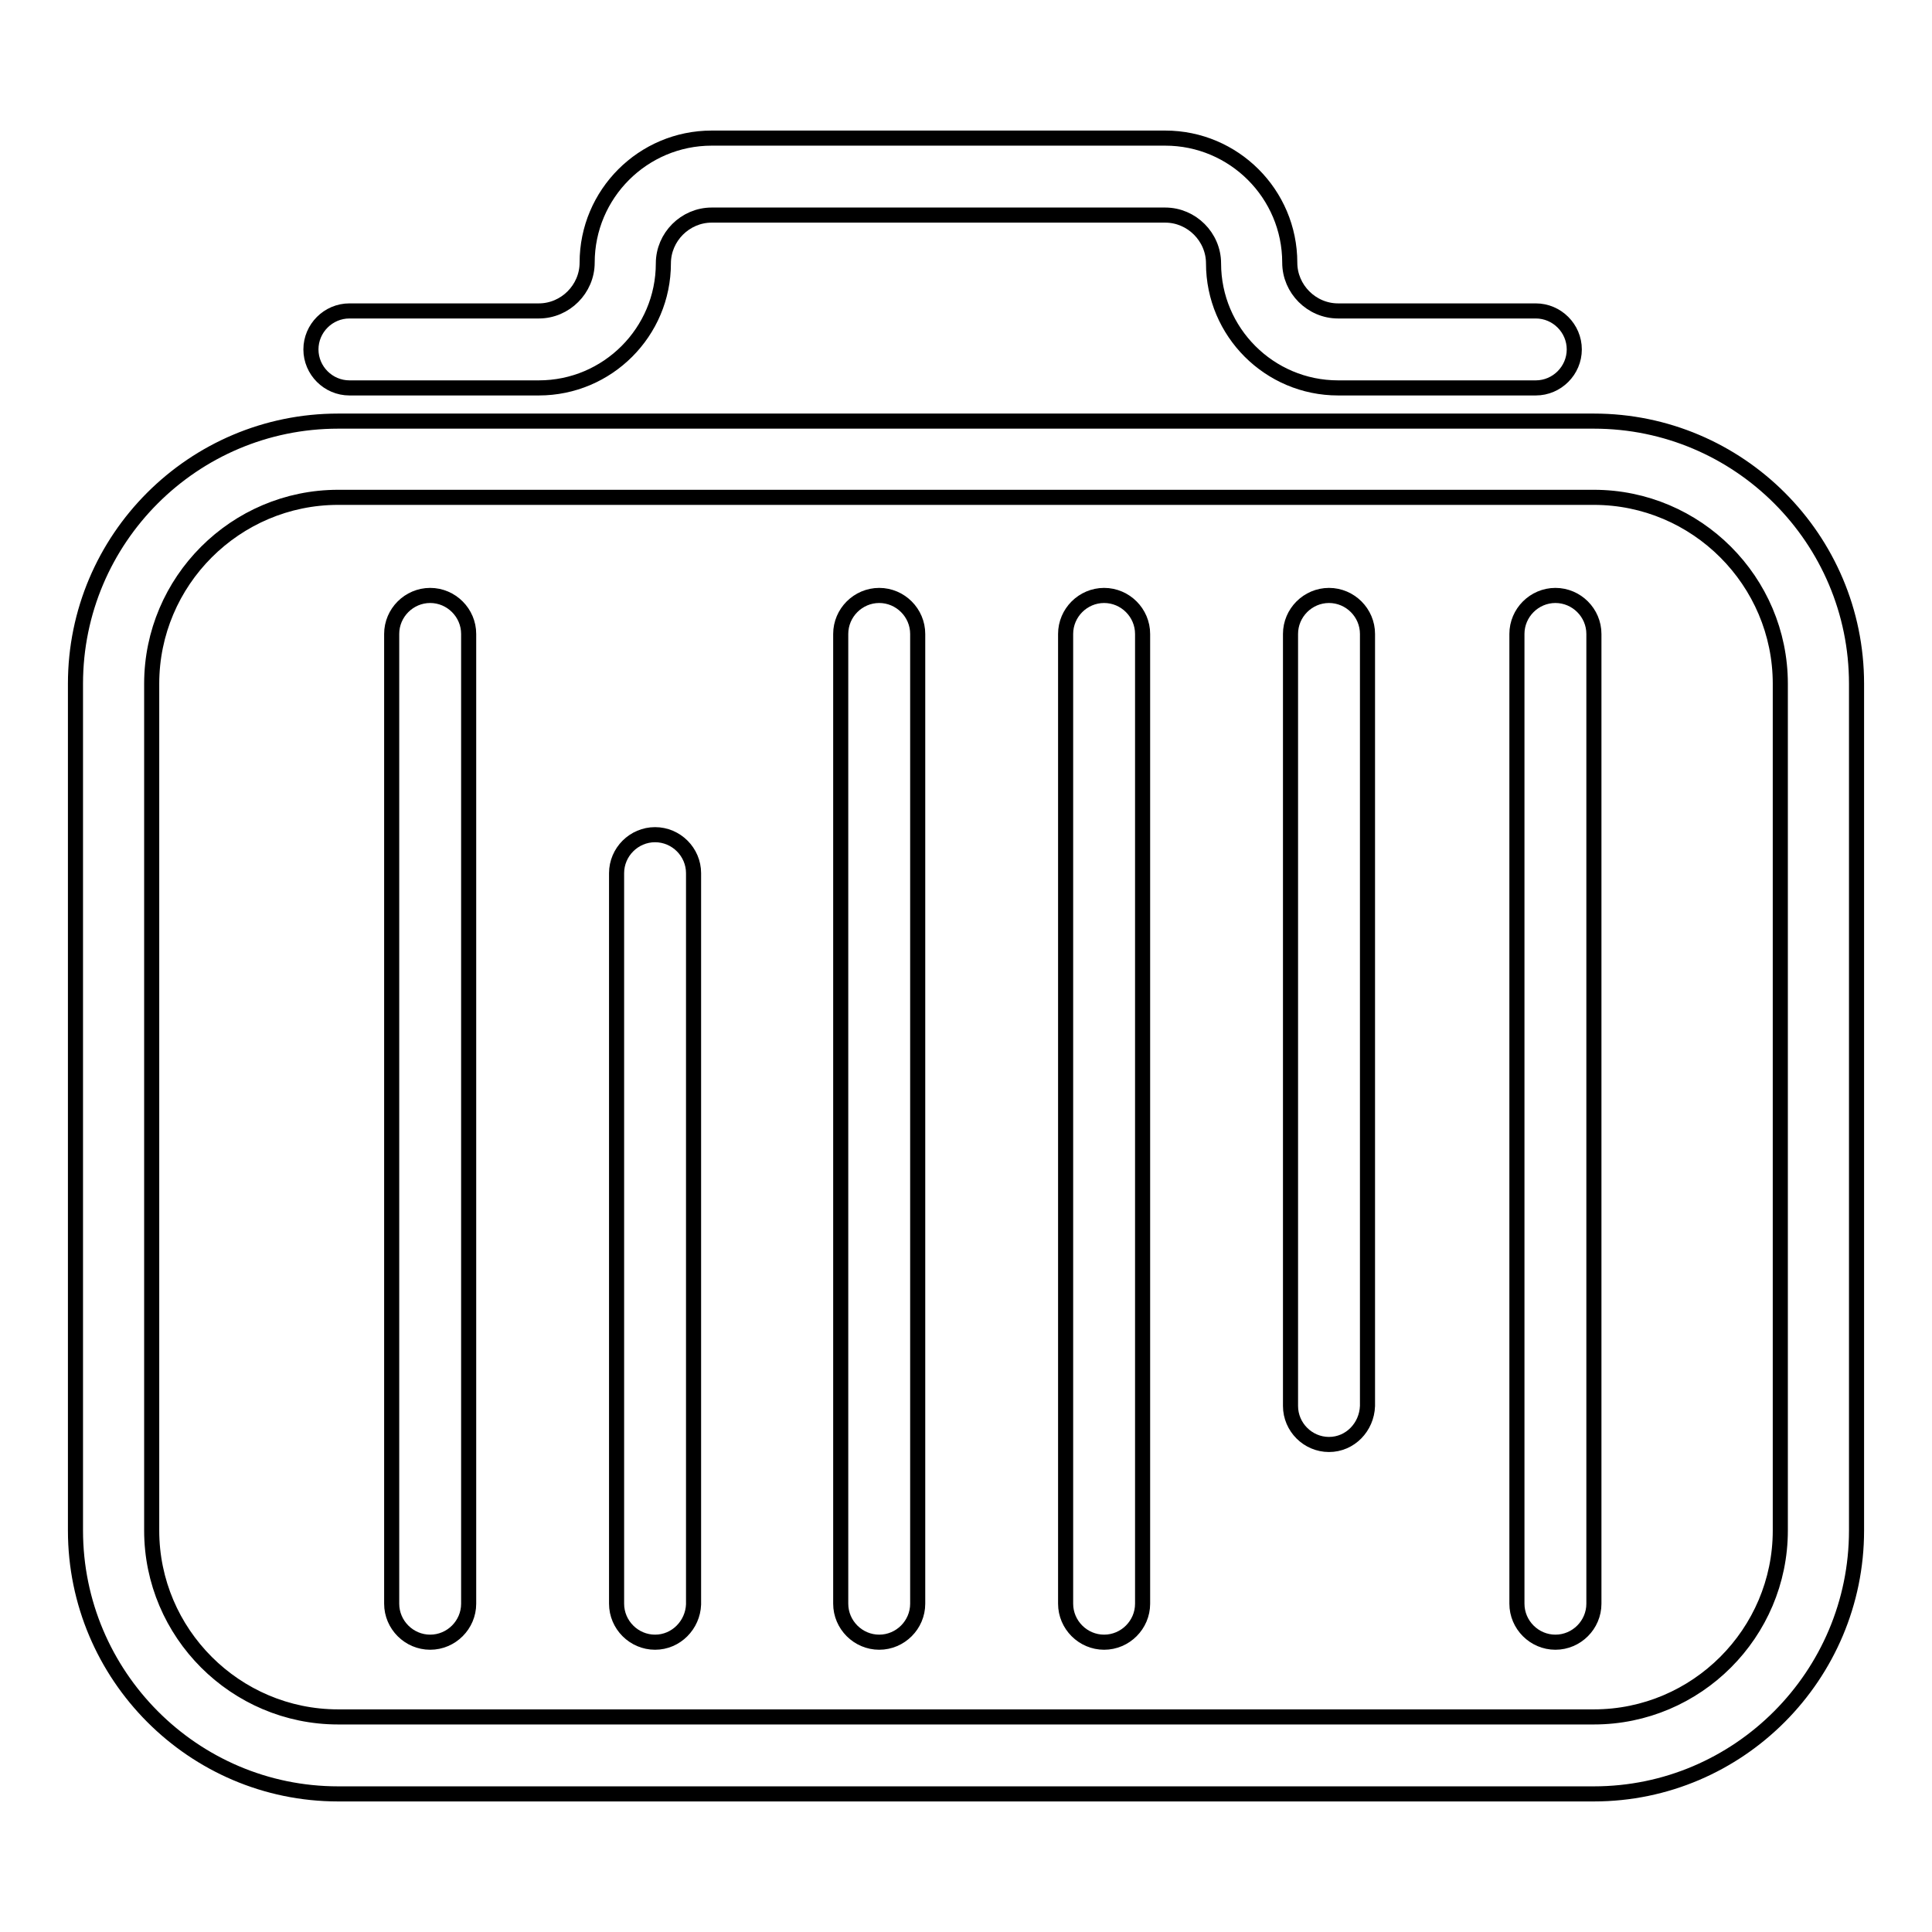
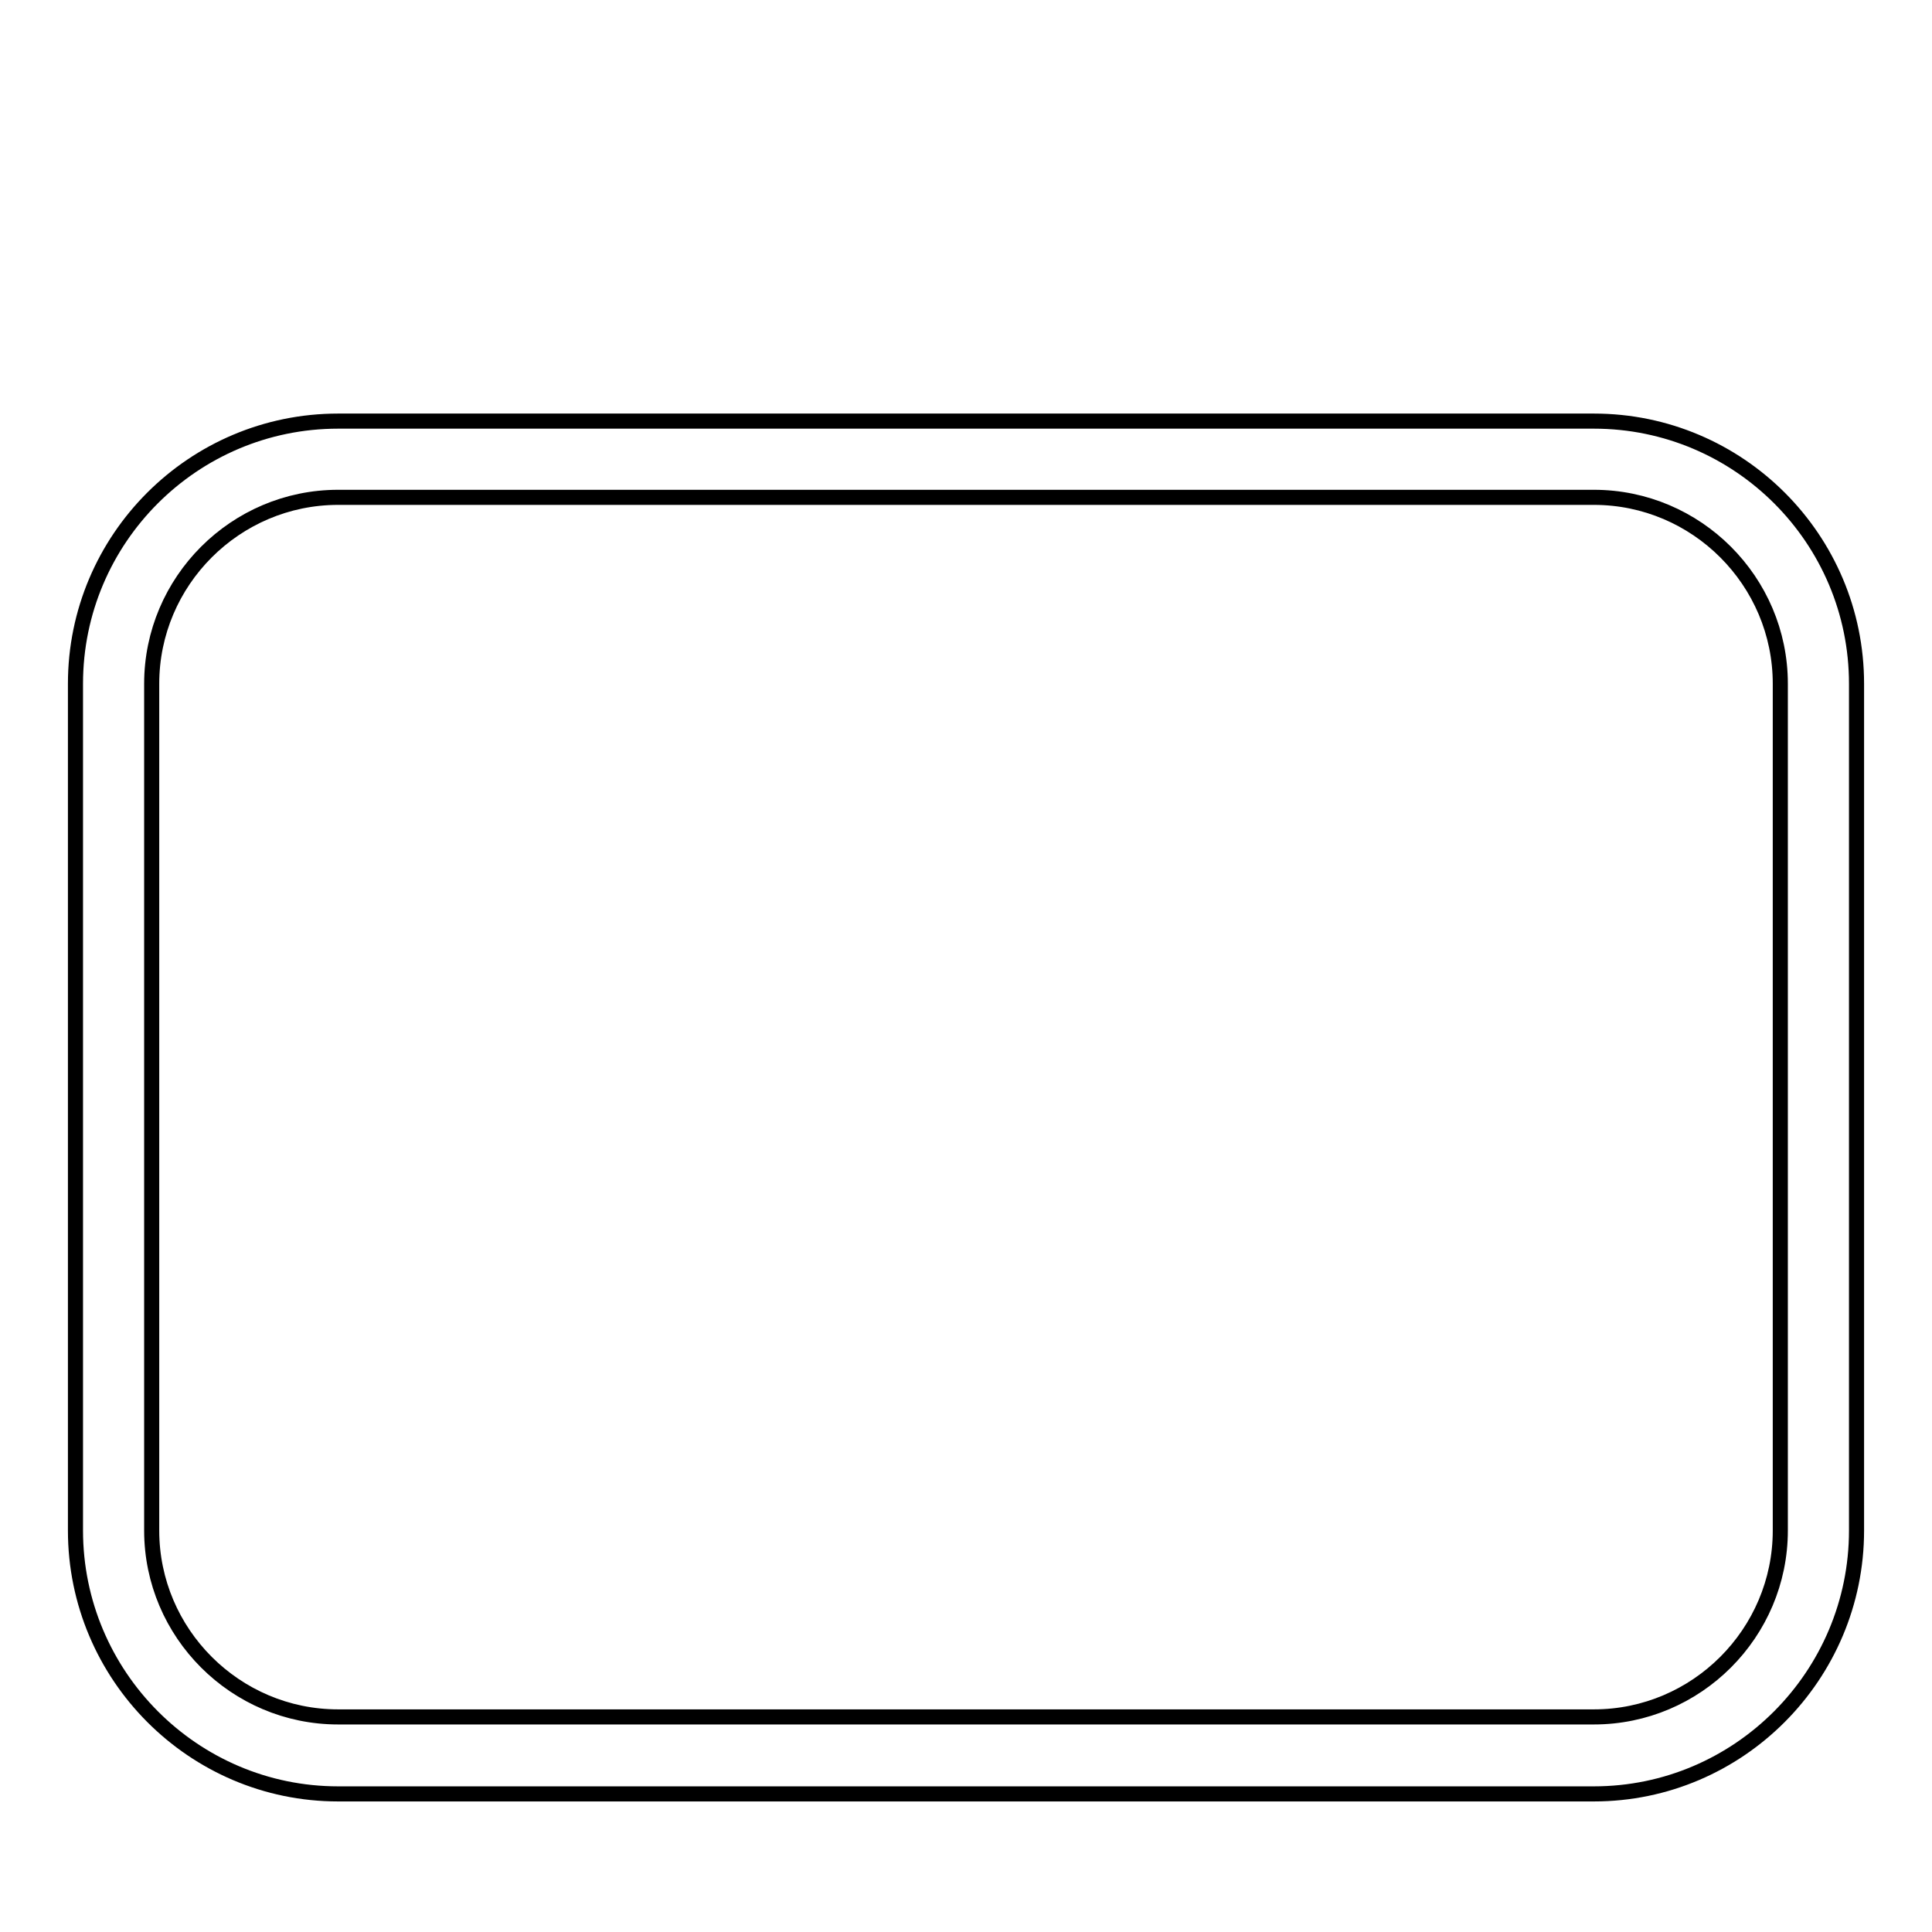
<svg xmlns="http://www.w3.org/2000/svg" version="1.1" x="0px" y="0px" viewBox="0 0 256 256" enable-background="new 0 0 256 256" xml:space="preserve">
  <g>
    <path stroke-width="2" fill-opacity="0" stroke="#000000" d="M211.2,237.7H44.8C25.6,237.7,10,222,10,202.8V90.6c0-19.2,15.6-34.8,34.8-34.8h166.4 c19.2,0,34.8,15.6,34.8,34.8v112.2C246,222,230.4,237.7,211.2,237.7z M44.8,65.9c-13.6,0-24.7,11.1-24.7,24.7v112.2 c0,13.6,11.1,24.7,24.7,24.7h166.4c13.6,0,24.7-11.1,24.7-24.7V90.6c0-13.6-11.1-24.7-24.7-24.7H44.8z" />
-     <path stroke-width="2" fill-opacity="0" stroke="#000000" d="M57,217.6c-2.8,0-5.1-2.3-5.1-5.1V84c0-2.8,2.3-5.1,5.1-5.1c2.8,0,5.1,2.3,5.1,5.1v128.5 C62.1,215.3,59.8,217.6,57,217.6z M86.8,217.6c-2.8,0-5.1-2.3-5.1-5.1v-96.8c0-2.8,2.3-5.1,5.1-5.1c2.8,0,5.1,2.3,5.1,5.1v96.9 C91.8,215.3,89.6,217.6,86.8,217.6L86.8,217.6z M116.5,217.6c-2.8,0-5.1-2.3-5.1-5.1V84c0-2.8,2.3-5.1,5.1-5.1 c2.8,0,5.1,2.3,5.1,5.1v128.5C121.6,215.3,119.3,217.6,116.5,217.6z M146.3,217.6c-2.8,0-5.1-2.3-5.1-5.1V84c0-2.8,2.3-5.1,5.1-5.1 s5.1,2.3,5.1,5.1v128.5C151.4,215.3,149.1,217.6,146.3,217.6z M176.1,191.4c-2.8,0-5.1-2.3-5.1-5.1V84c0-2.8,2.3-5.1,5.1-5.1 c2.8,0,5.1,2.3,5.1,5.1v102.3C181.1,189.1,178.9,191.4,176.1,191.4z M206.1,217.6c-2.8,0-5.1-2.3-5.1-5.1V84c0-2.8,2.3-5.1,5.1-5.1 s5.1,2.3,5.1,5.1v128.5C211.2,215.3,208.9,217.6,206.1,217.6z M203.5,51.4h-26.2c-9.1,0-16.5-7.4-16.5-16.5c0-3.5-2.9-6.4-6.4-6.4 H94.3c-3.5,0-6.4,2.9-6.4,6.4c0,9.1-7.4,16.5-16.5,16.5H46.3c-2.8,0-5.1-2.3-5.1-5.1c0-2.8,2.3-5.1,5.1-5.1h25.1 c3.5,0,6.4-2.9,6.4-6.4c0-9.1,7.4-16.5,16.5-16.5h60.1c9.1,0,16.5,7.4,16.5,16.5c0,3.5,2.9,6.4,6.4,6.4h26.2c2.8,0,5.1,2.3,5.1,5.1 C208.6,49.1,206.3,51.4,203.5,51.4L203.5,51.4z" />
  </g>
</svg>